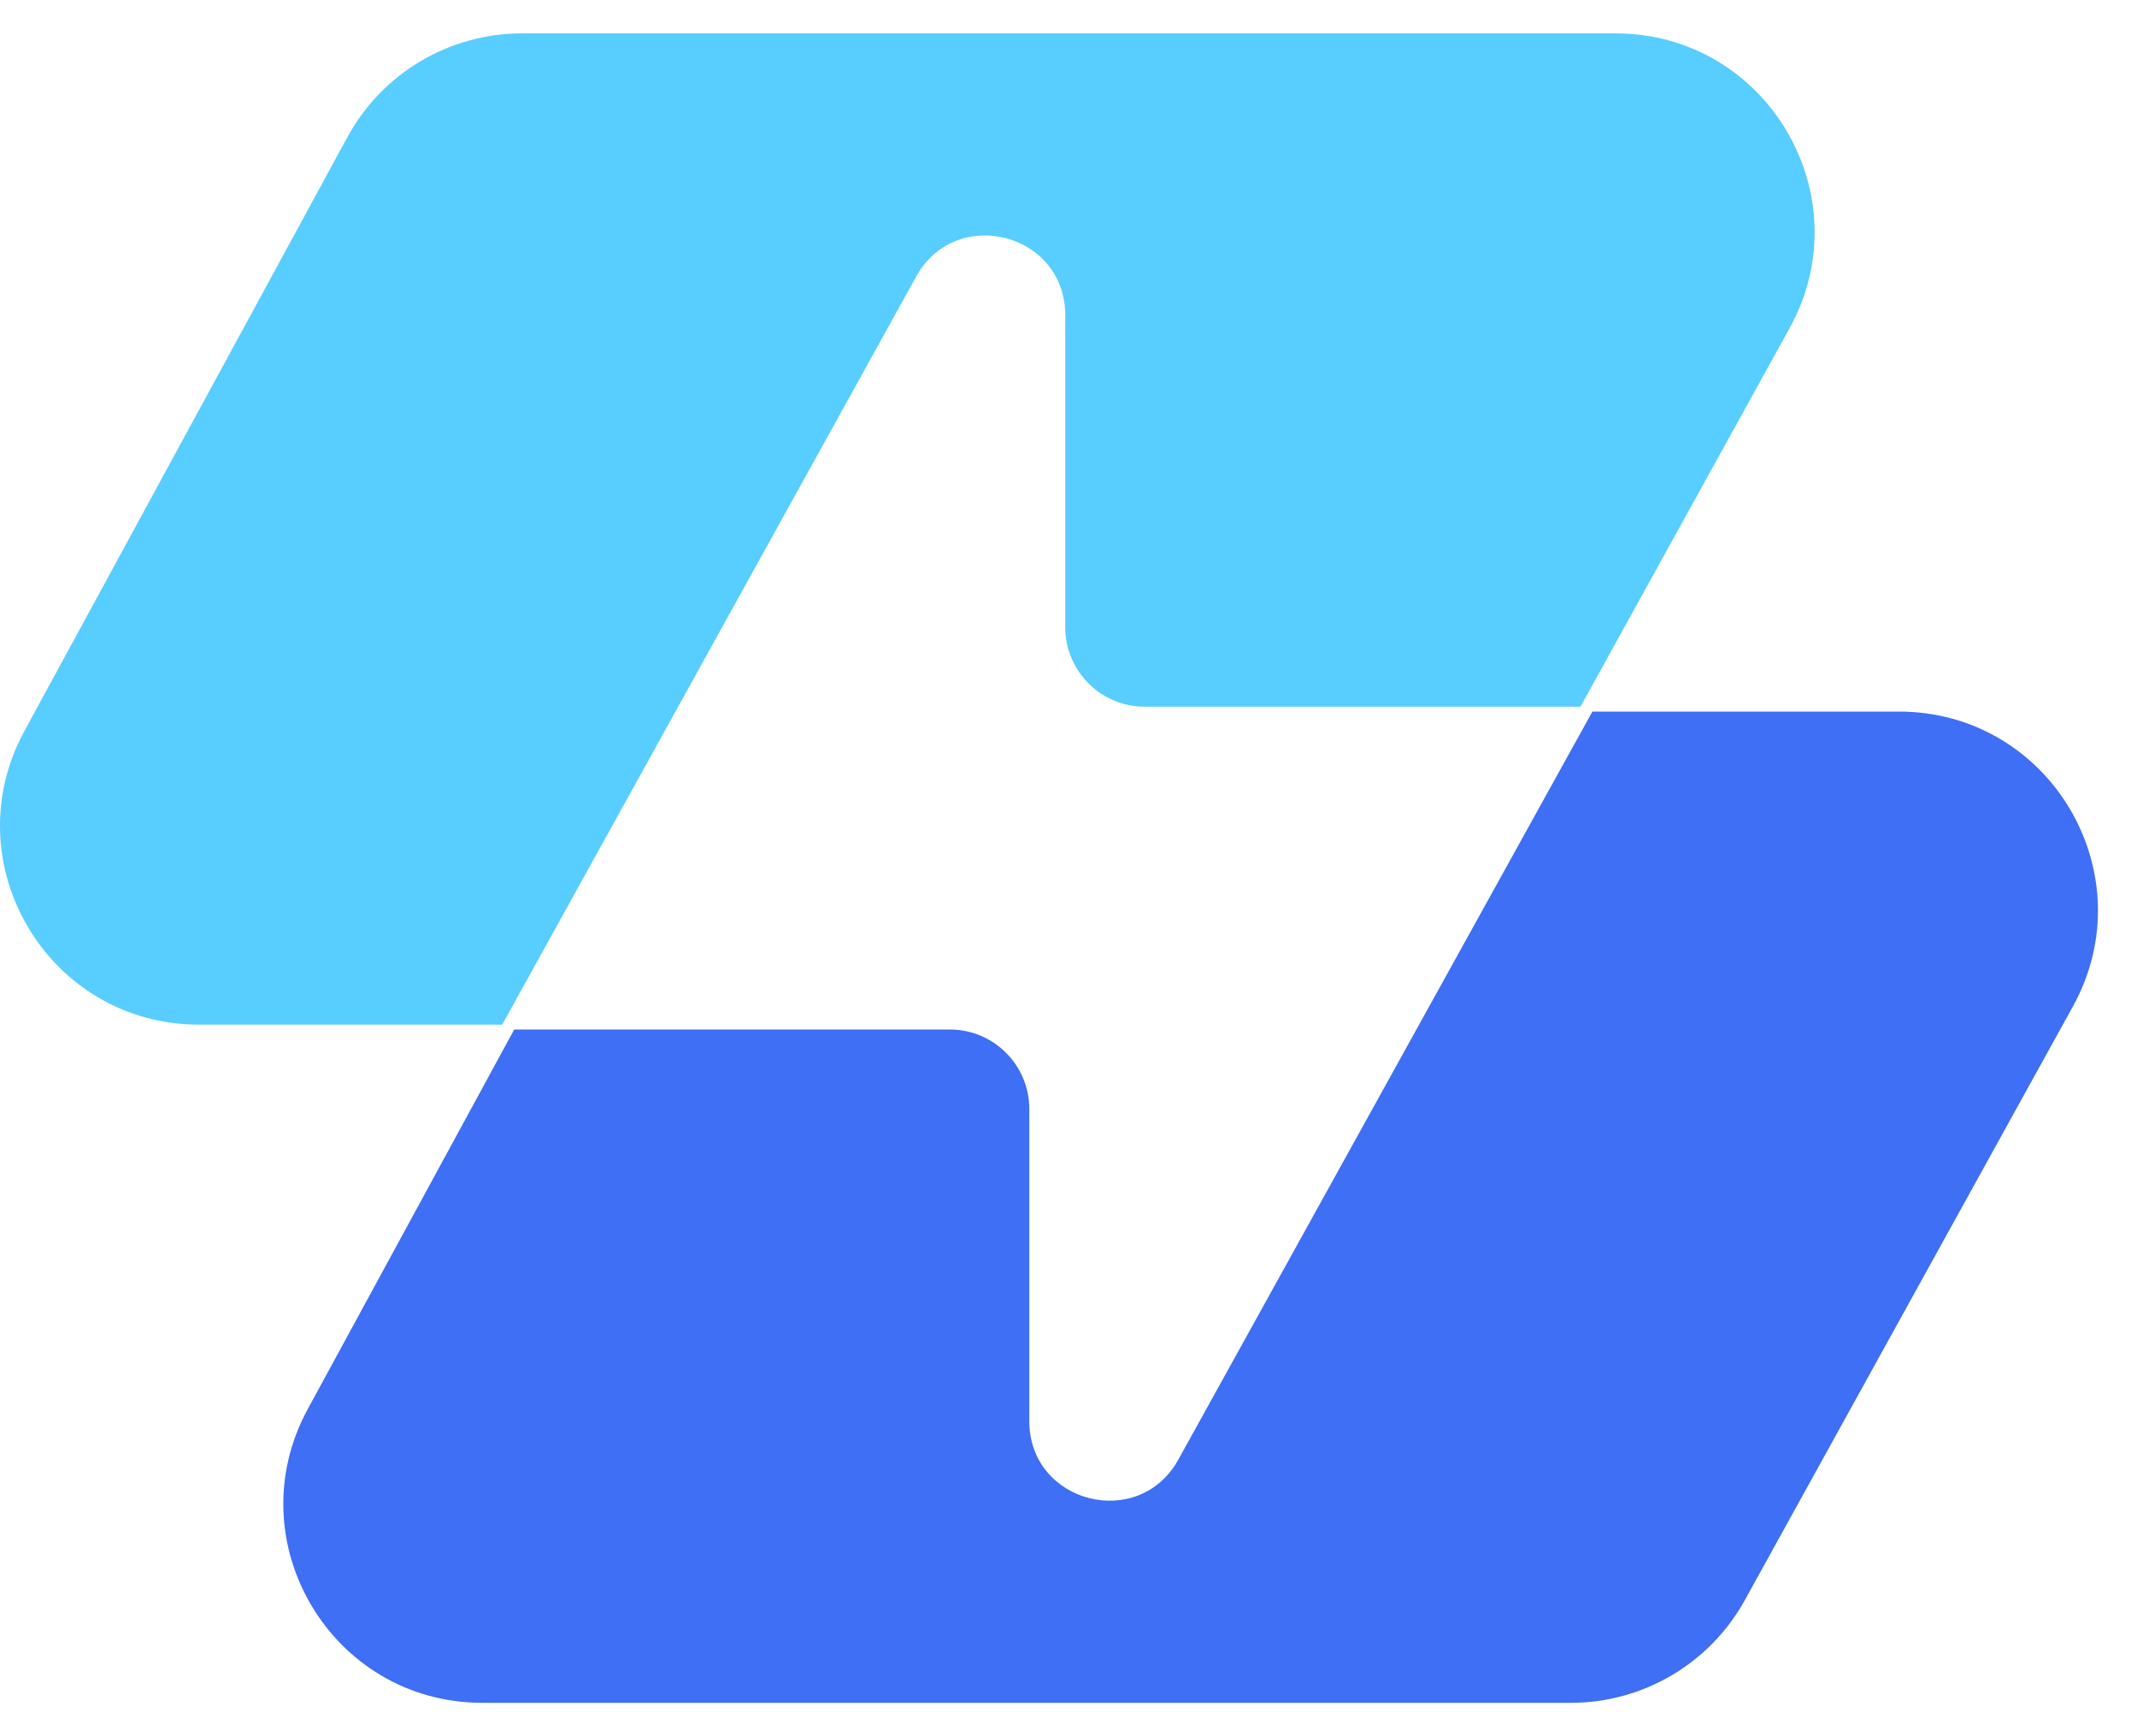
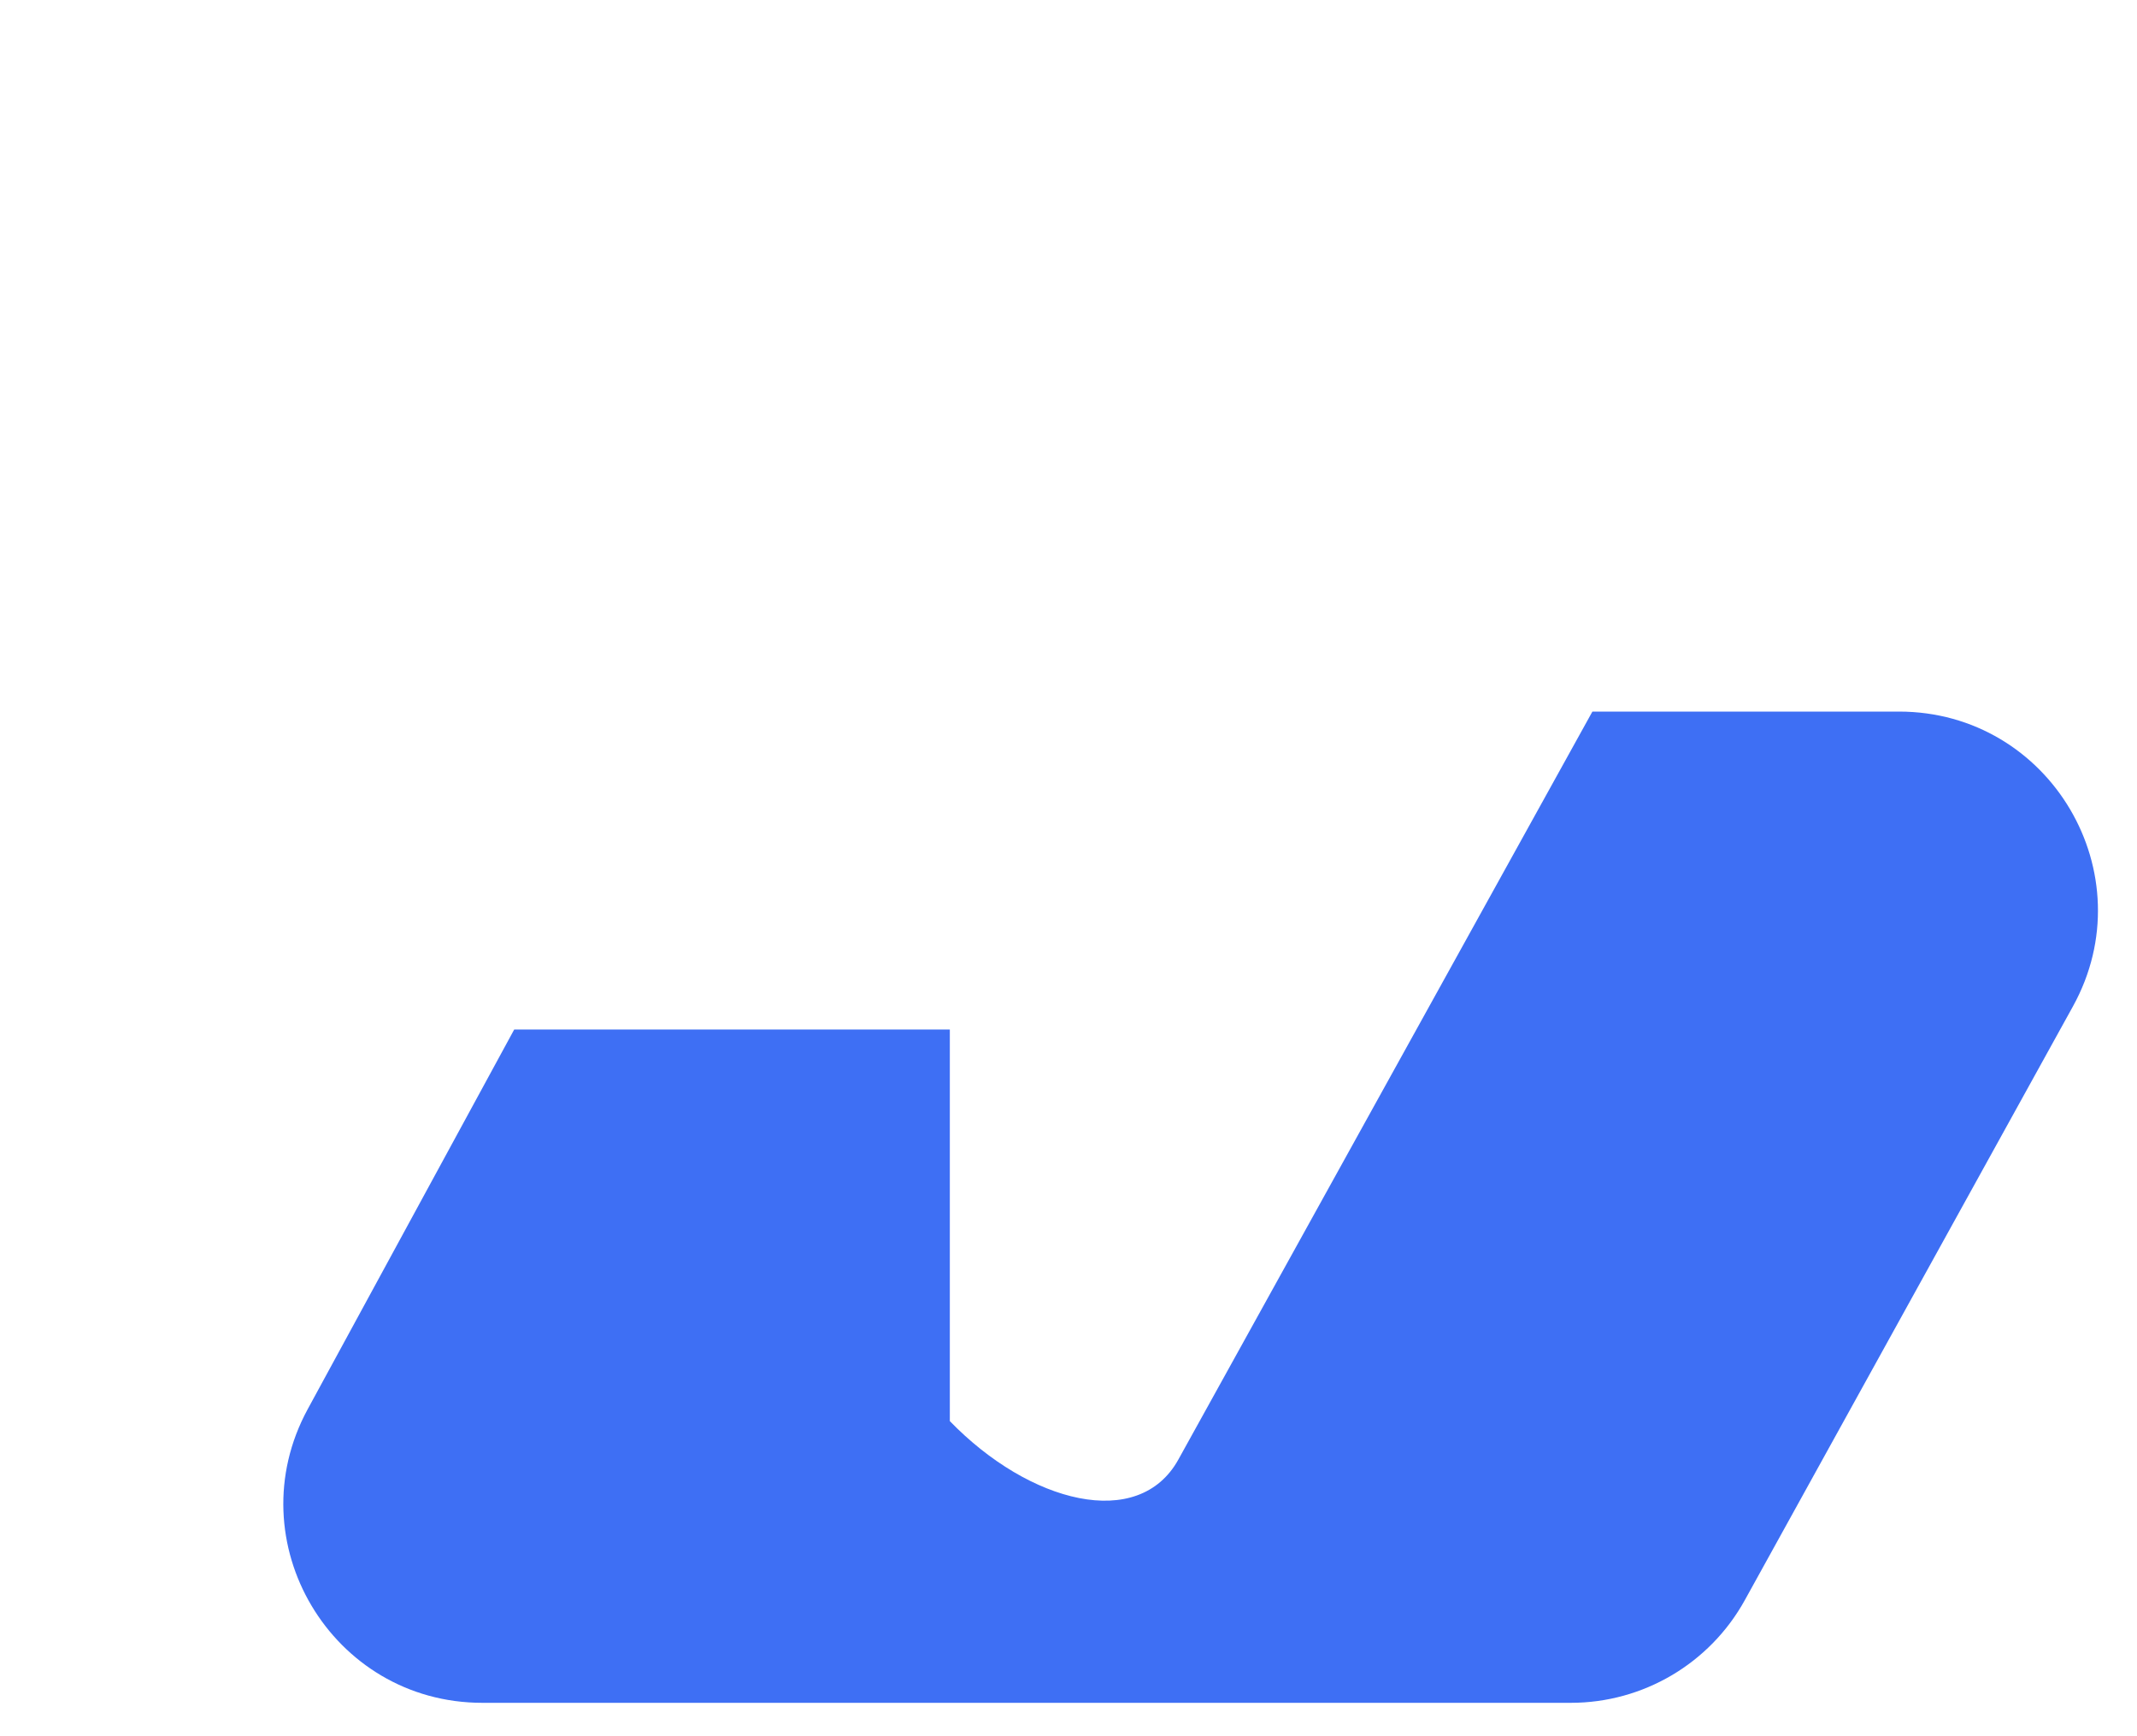
<svg xmlns="http://www.w3.org/2000/svg" width="32" height="26" viewBox="0 0 32 26" fill="none">
-   <path d="M7.7 15.417H14.223C14.88 15.417 15.413 15.95 15.413 16.607V21.281C15.413 22.51 17.05 22.933 17.645 21.857L23.845 10.656H28.435C30.701 10.656 32.136 13.088 31.04 15.072L26.127 23.963C25.603 24.911 24.605 25.5 23.522 25.5H7.223C4.965 25.5 3.53 23.085 4.608 21.102L7.7 15.417Z" fill="#3E6FF4" />
-   <path d="M23.666 10.583H17.142C16.484 10.583 15.951 10.05 15.951 9.392V4.719C15.951 3.489 14.315 3.066 13.719 4.142L7.52 15.344H2.98C0.723 15.344 -0.713 12.929 0.366 10.946L5.202 2.054C5.722 1.096 6.726 0.5 7.816 0.5H24.192C26.459 0.5 27.893 2.932 26.797 4.916L23.666 10.583Z" fill="#58CDFF" />
+   <path d="M7.7 15.417H14.223V21.281C15.413 22.51 17.05 22.933 17.645 21.857L23.845 10.656H28.435C30.701 10.656 32.136 13.088 31.04 15.072L26.127 23.963C25.603 24.911 24.605 25.5 23.522 25.5H7.223C4.965 25.5 3.53 23.085 4.608 21.102L7.7 15.417Z" fill="#3E6FF4" />
</svg>